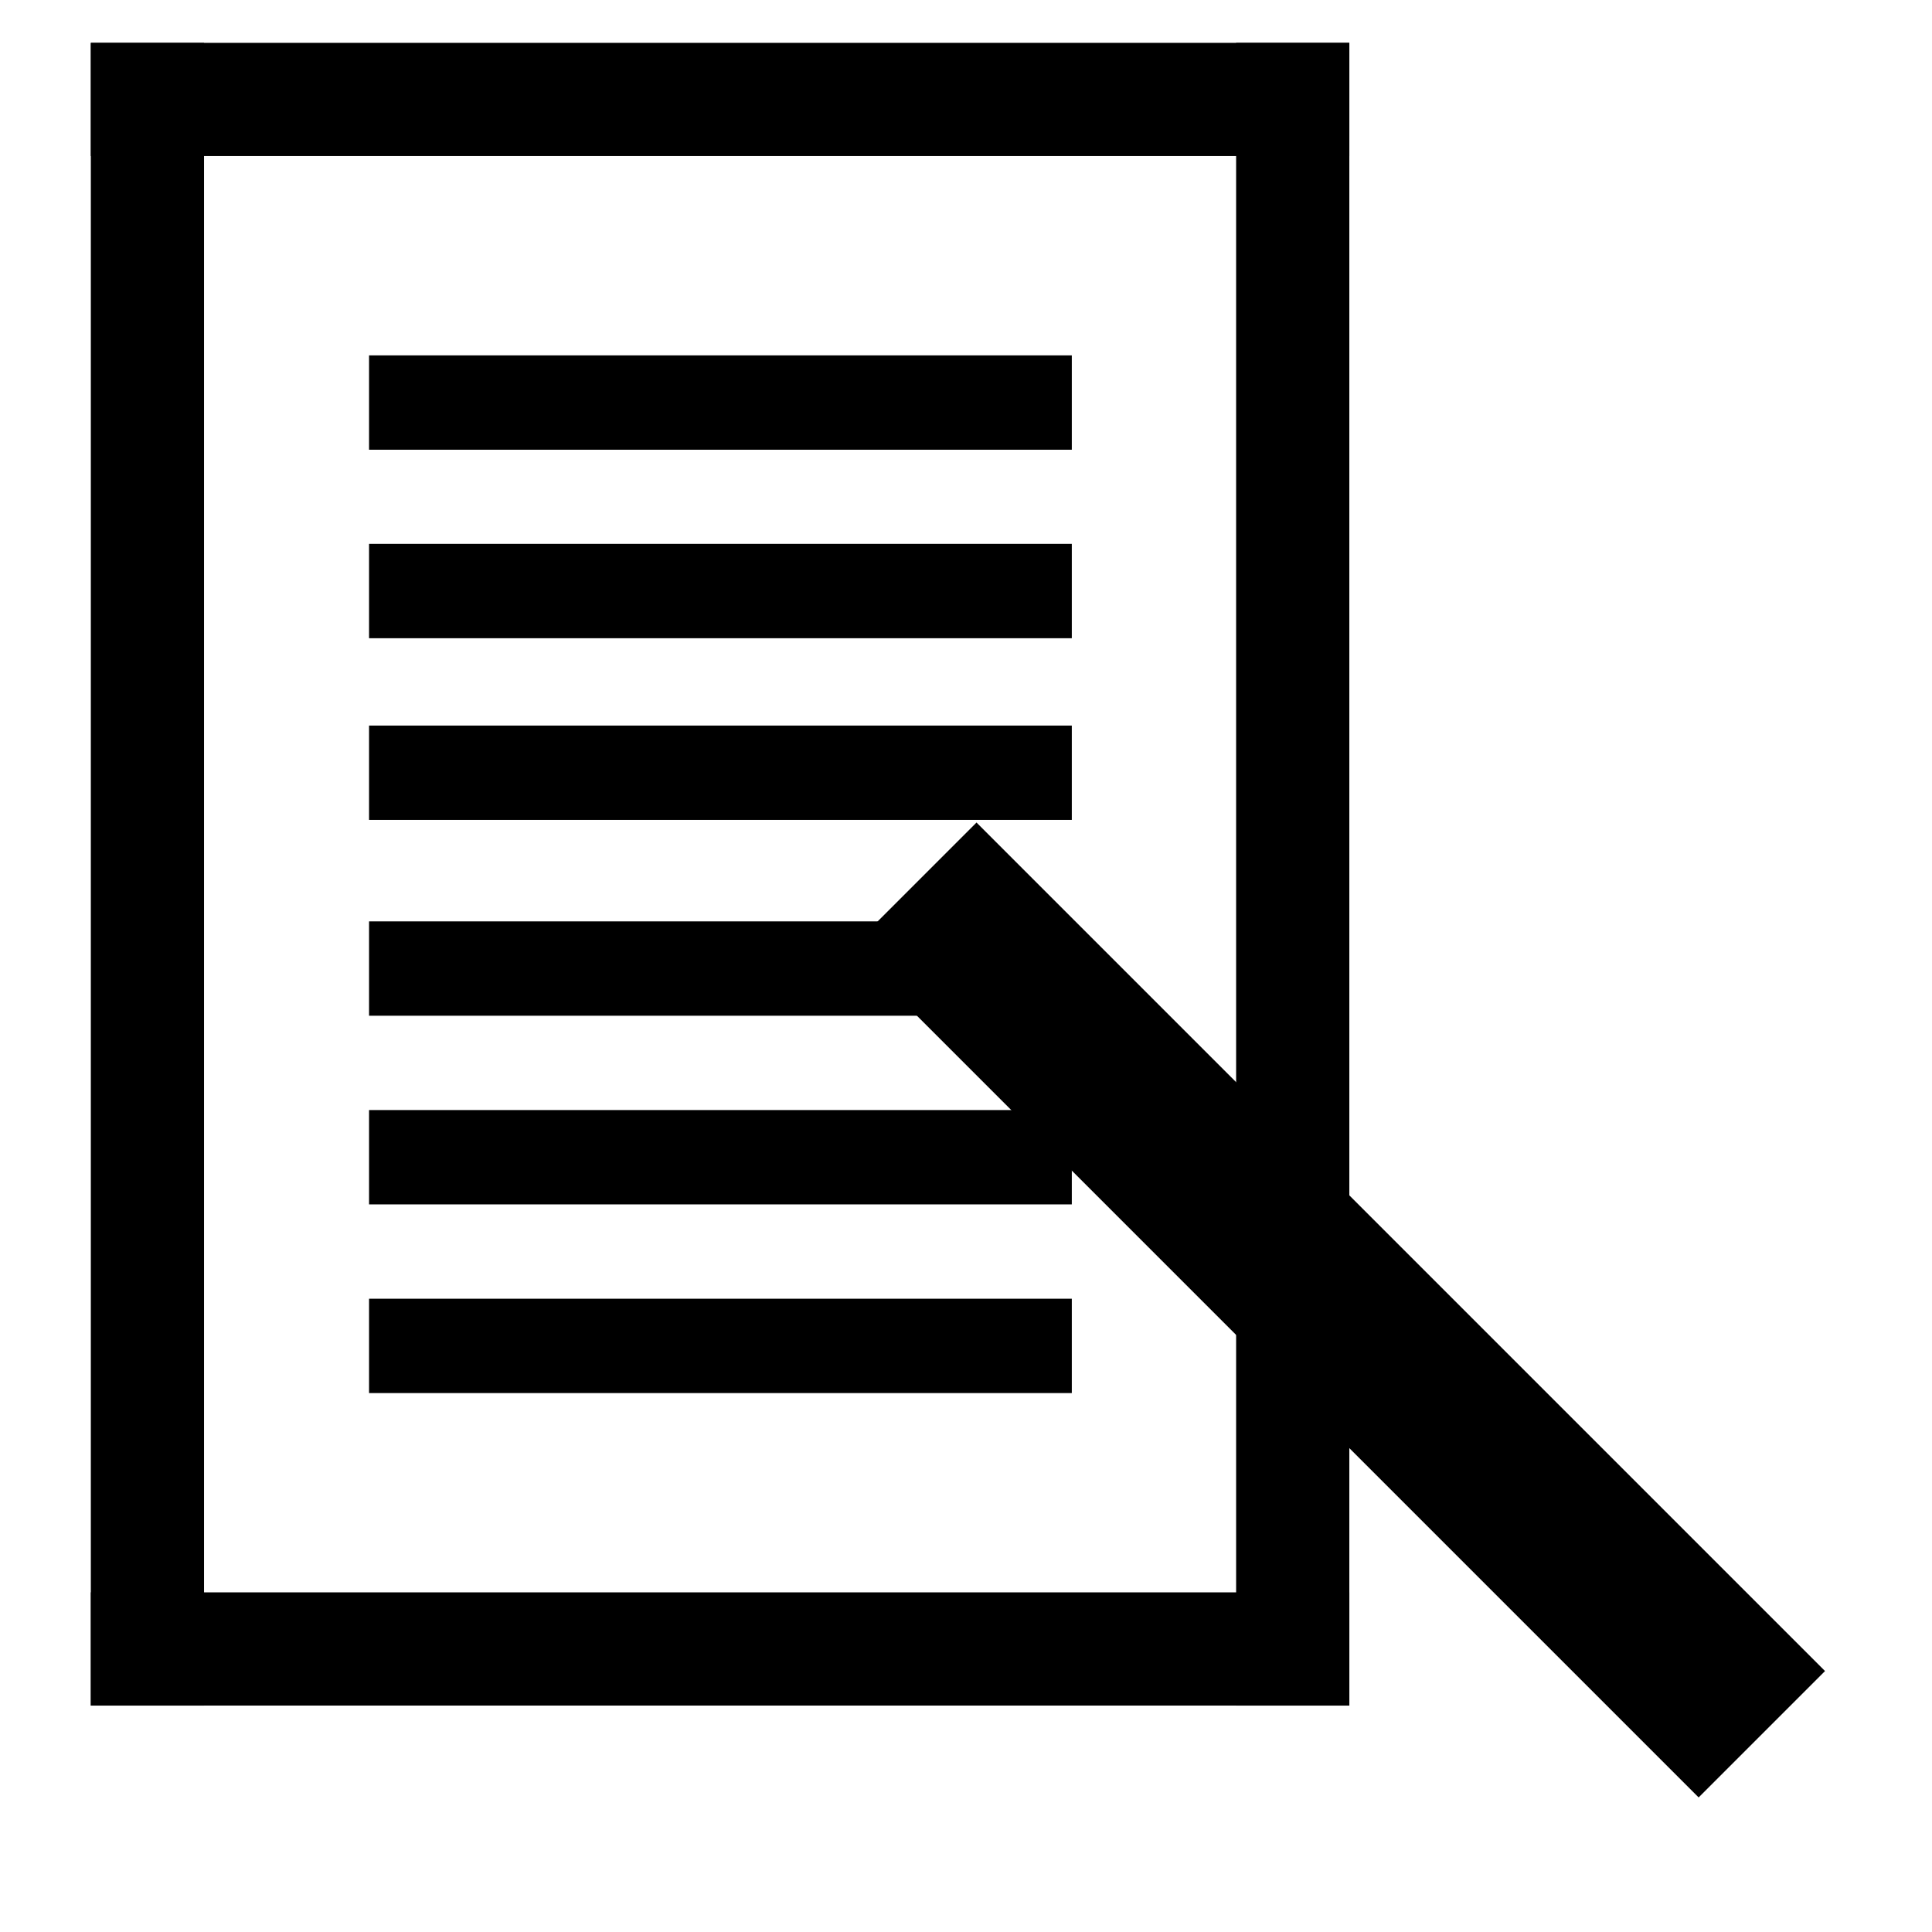
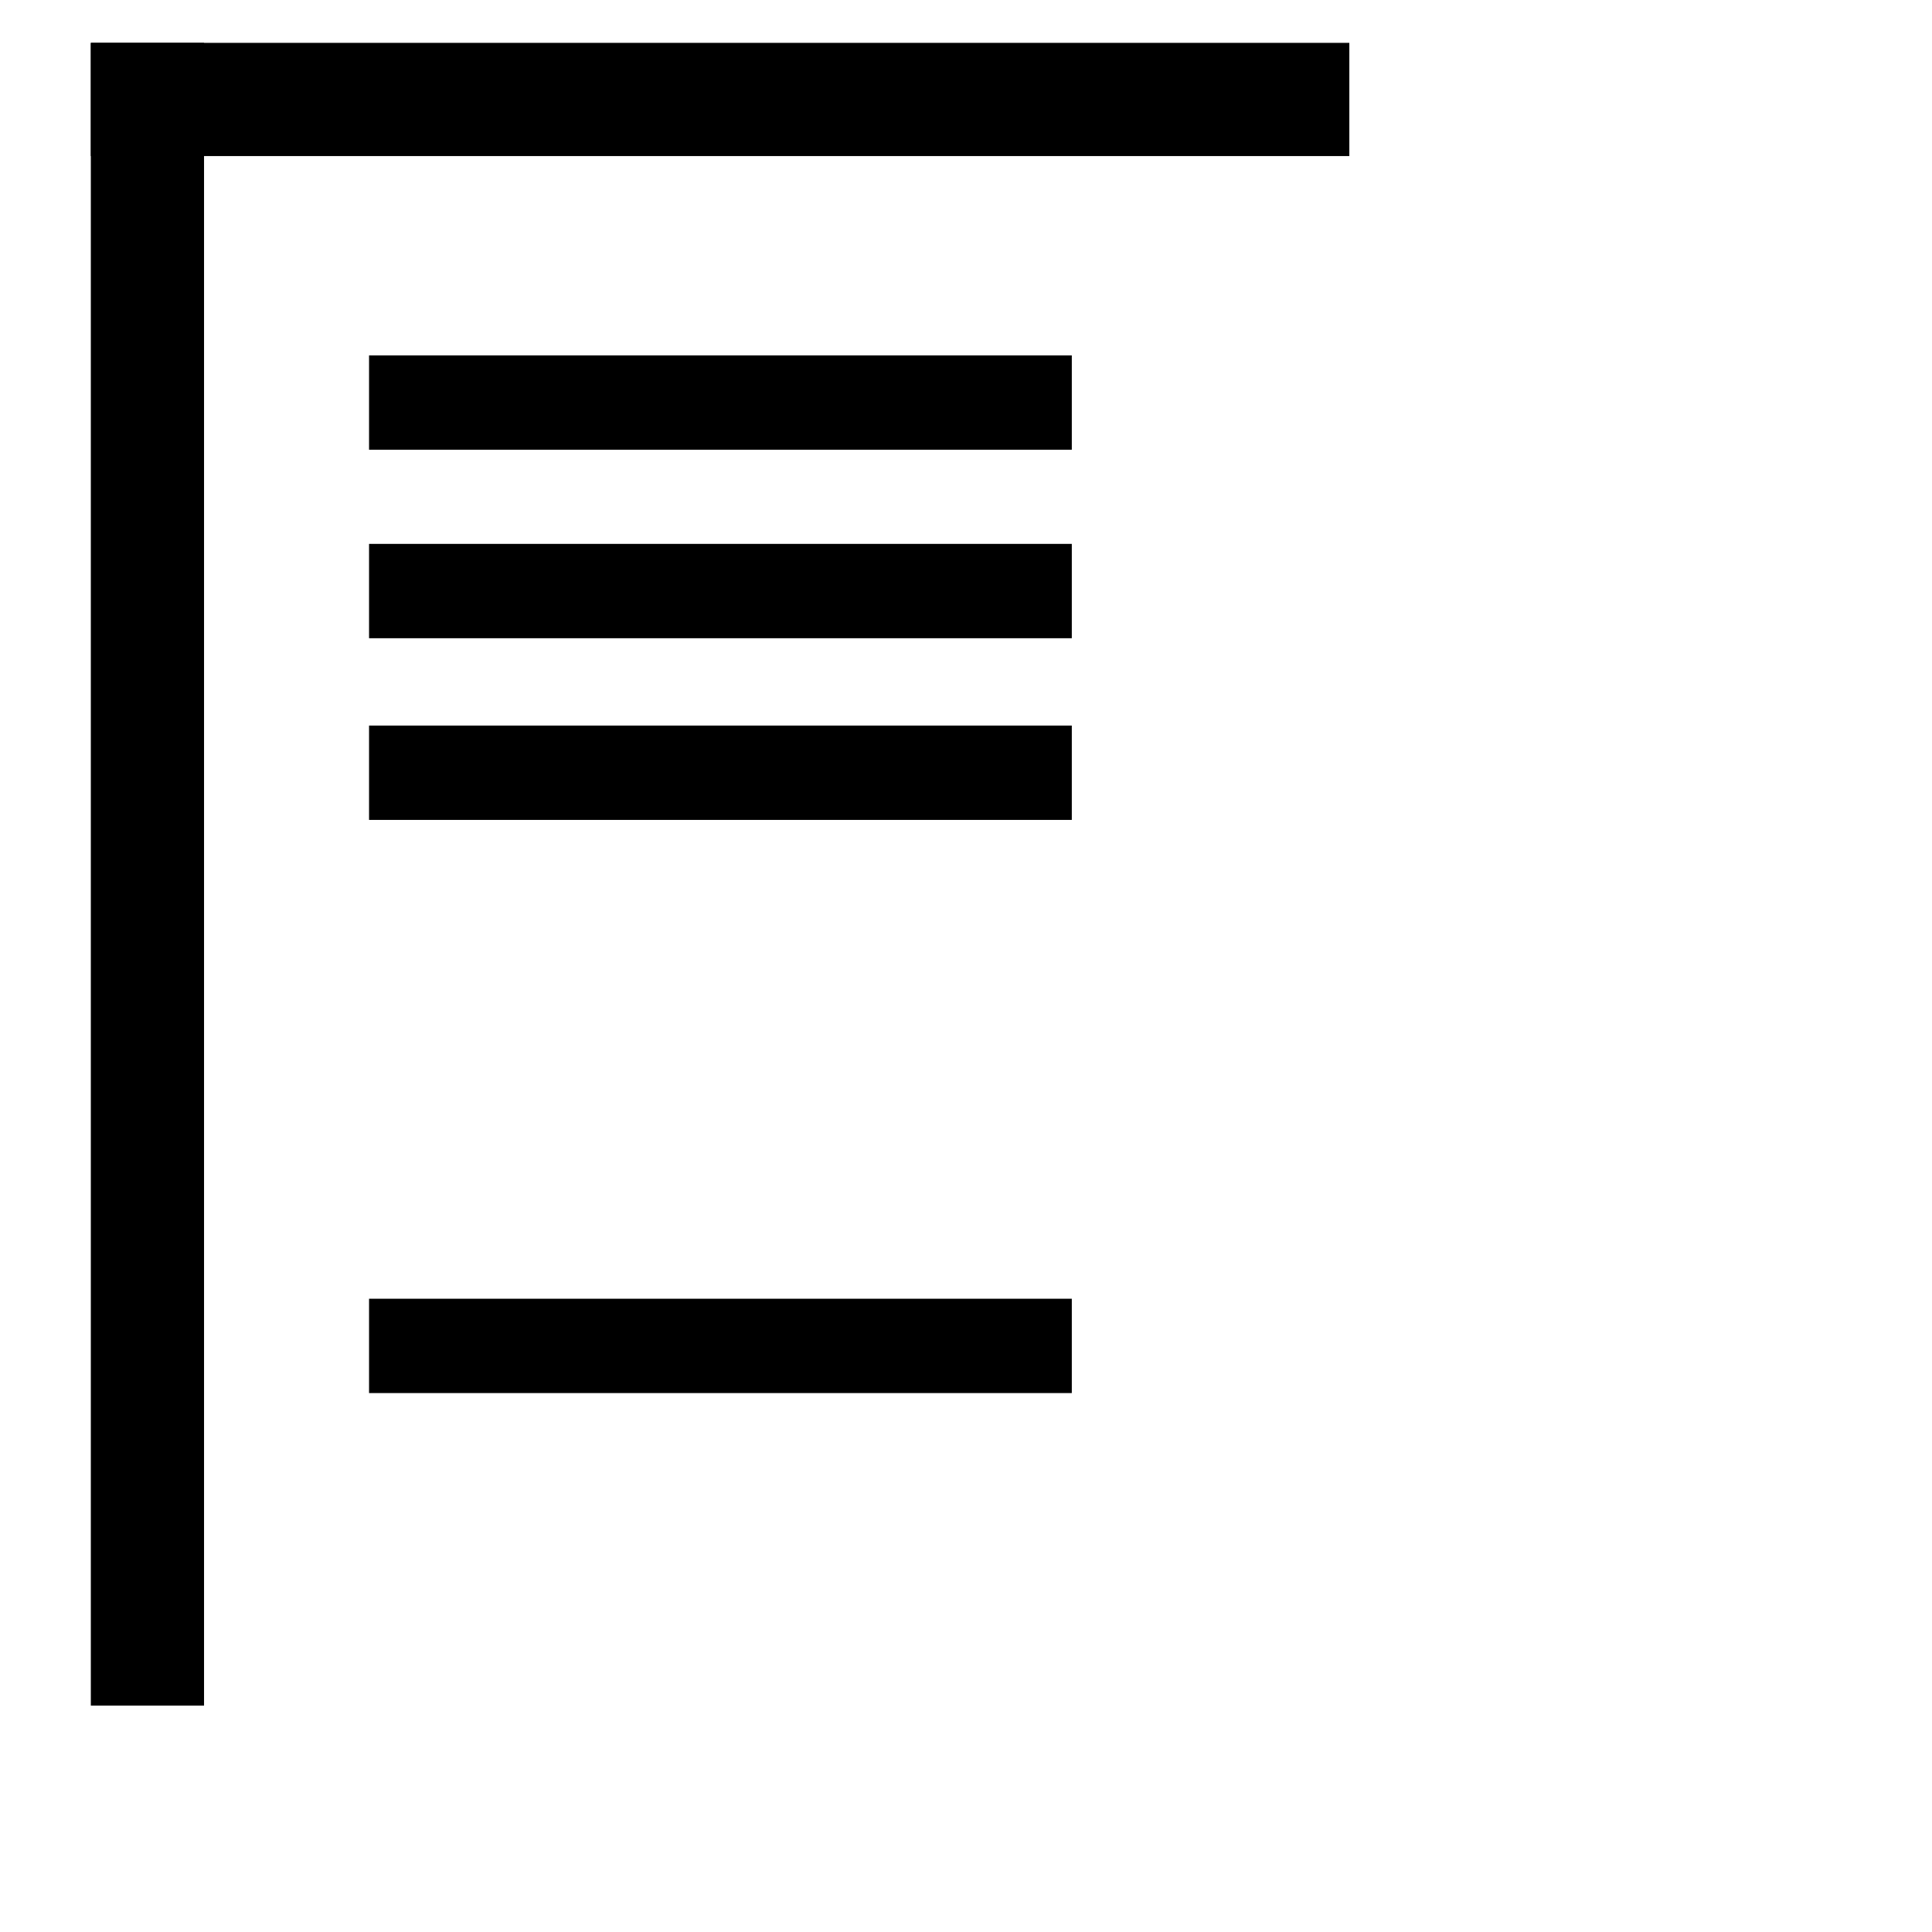
<svg xmlns="http://www.w3.org/2000/svg" width="512" height="512" version="1.1" viewBox="0 0 135.47 135.47">
  <g transform="translate(-7.902 -6.435)">
    <rect x="14.271" y="9.44" width="88.245" height="7.938" stroke-width="3.652" />
-     <rect x="14.271" y="118.09" width="88.245" height="7.938" stroke-width="3.652" />
    <rect x="14.271" y="9.44" width="7.938" height="116.59" stroke-width="4.09" />
-     <rect x="94.578" y="9.44" width="7.938" height="116.59" stroke-width="4.09" />
  </g>
  <g transform="matrix(.655 0 0 1 6.149 -6.433)" stroke-width=".615">
    <rect x="30.12" y="31.352" width="75.231" height="6.615" />
-     <rect x="30.12" y="71.04" width="75.231" height="6.615" />
    <rect x="30.12" y="57.309" width="75.231" height="6.615" />
-     <rect x="30.12" y="84.269" width="75.231" height="6.615" />
    <rect x="30.12" y="97.499" width="75.231" height="6.615" />
    <rect x="30.12" y="44.57" width="75.231" height="6.615" />
  </g>
-   <rect transform="rotate(-45)" x="-4.899" y="89.199" width="12.534" height="84.142" stroke-width="7.938" />
</svg>